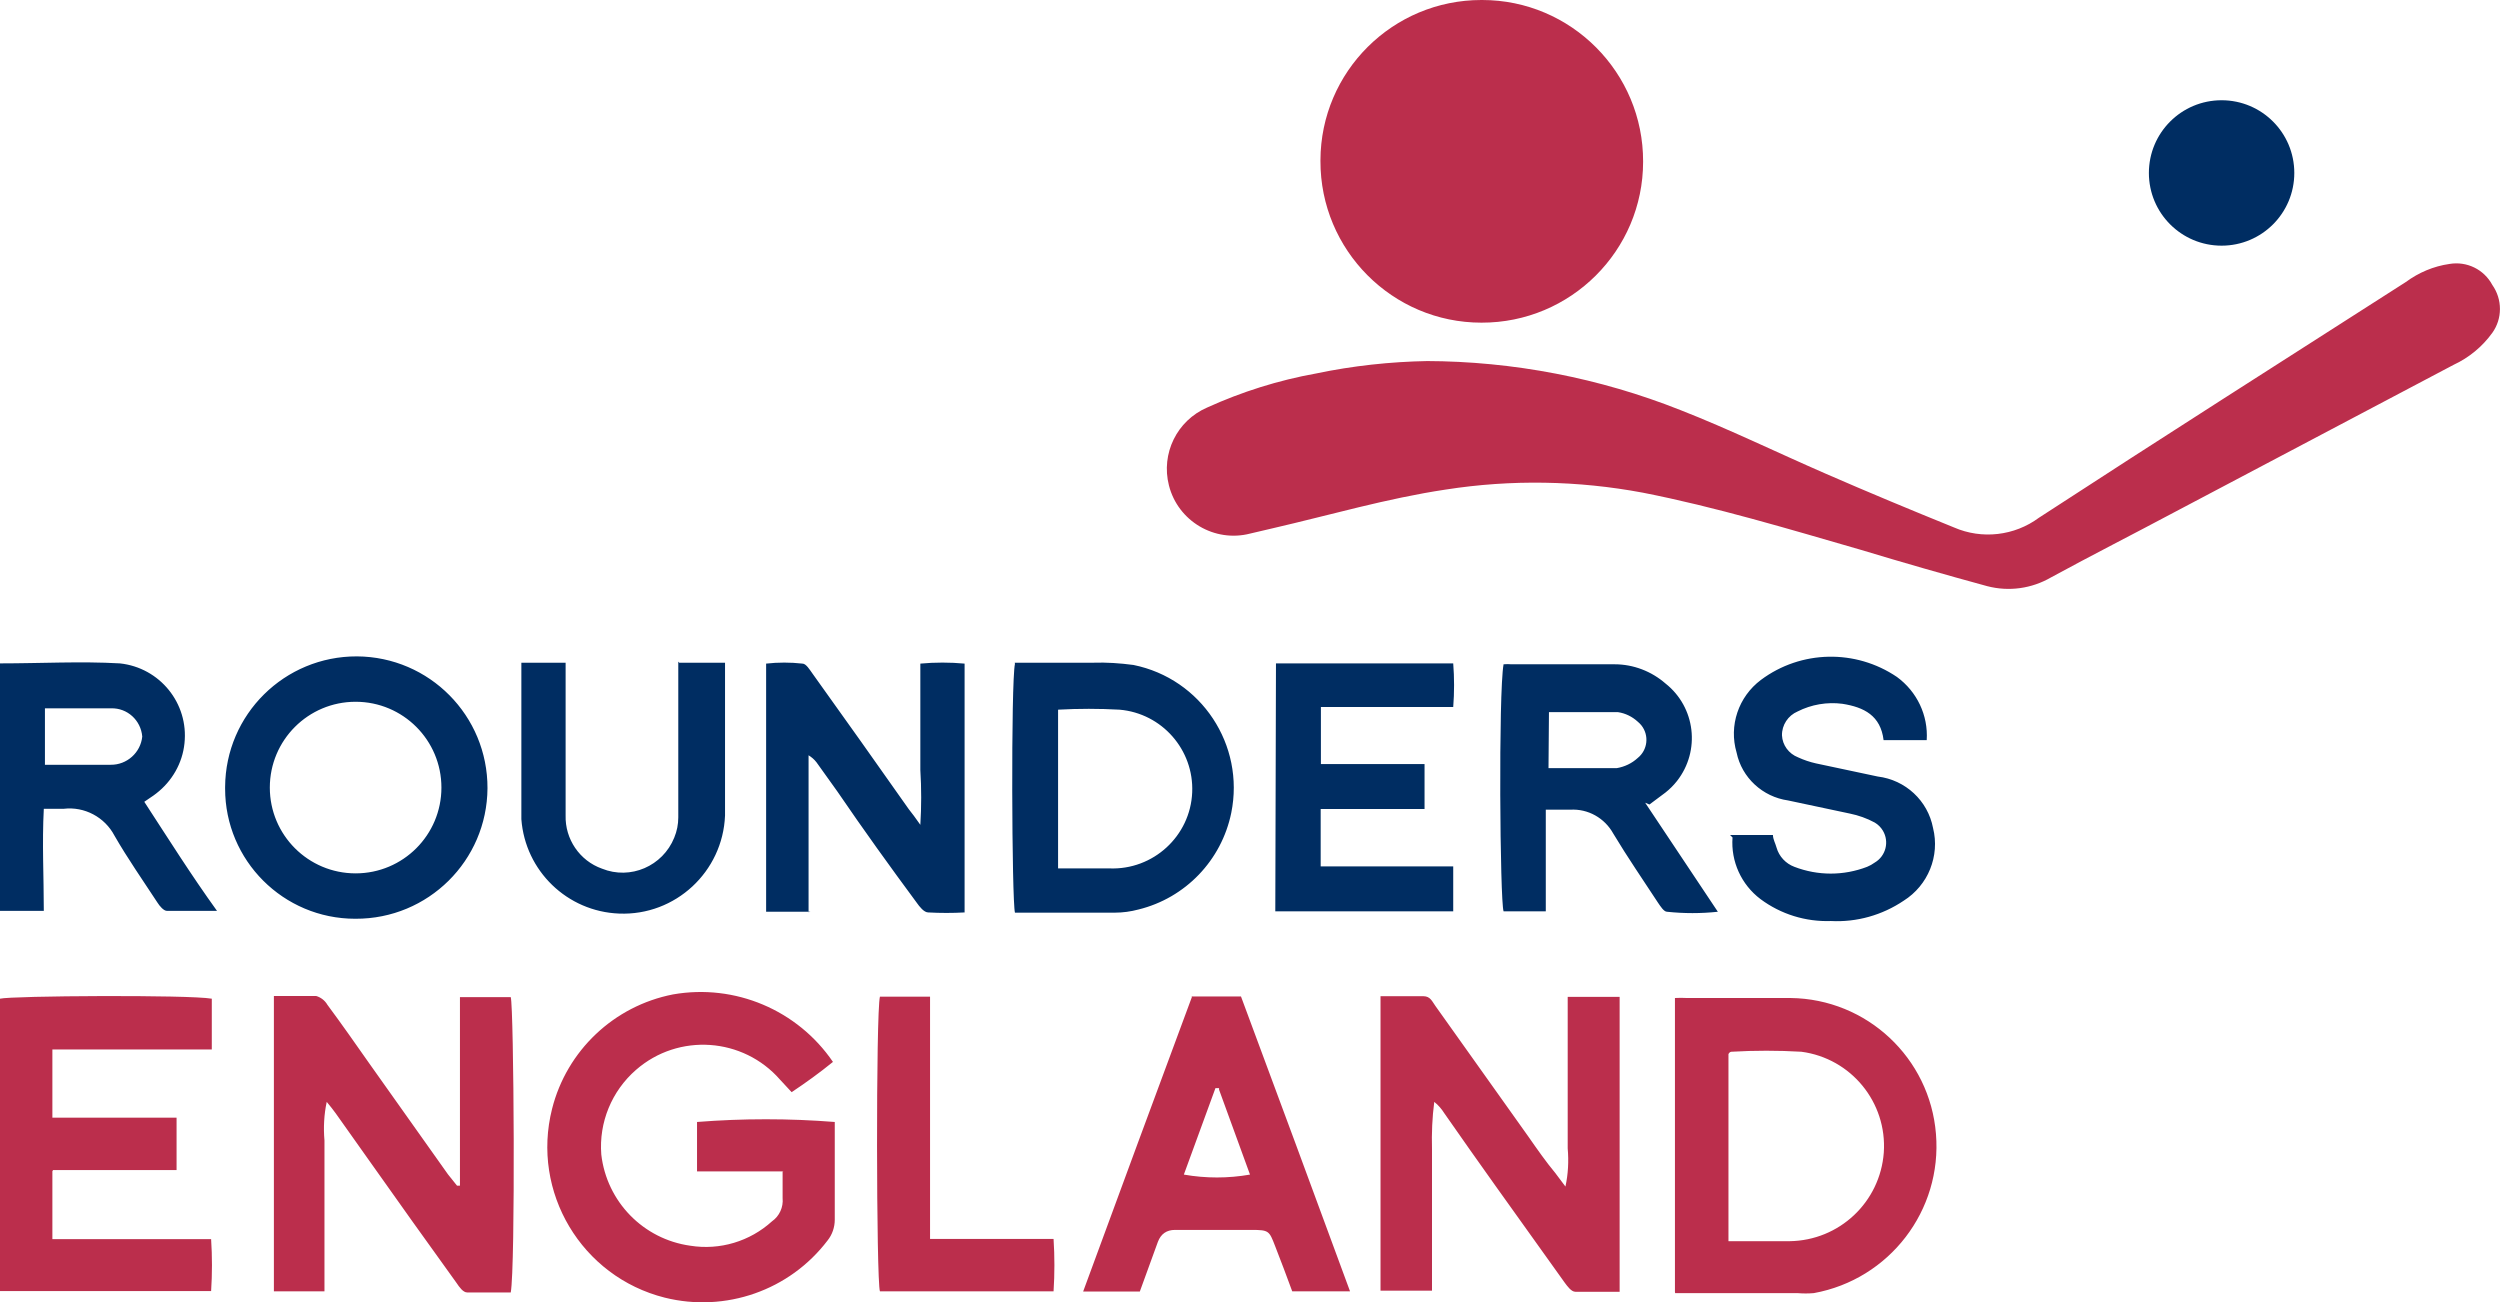
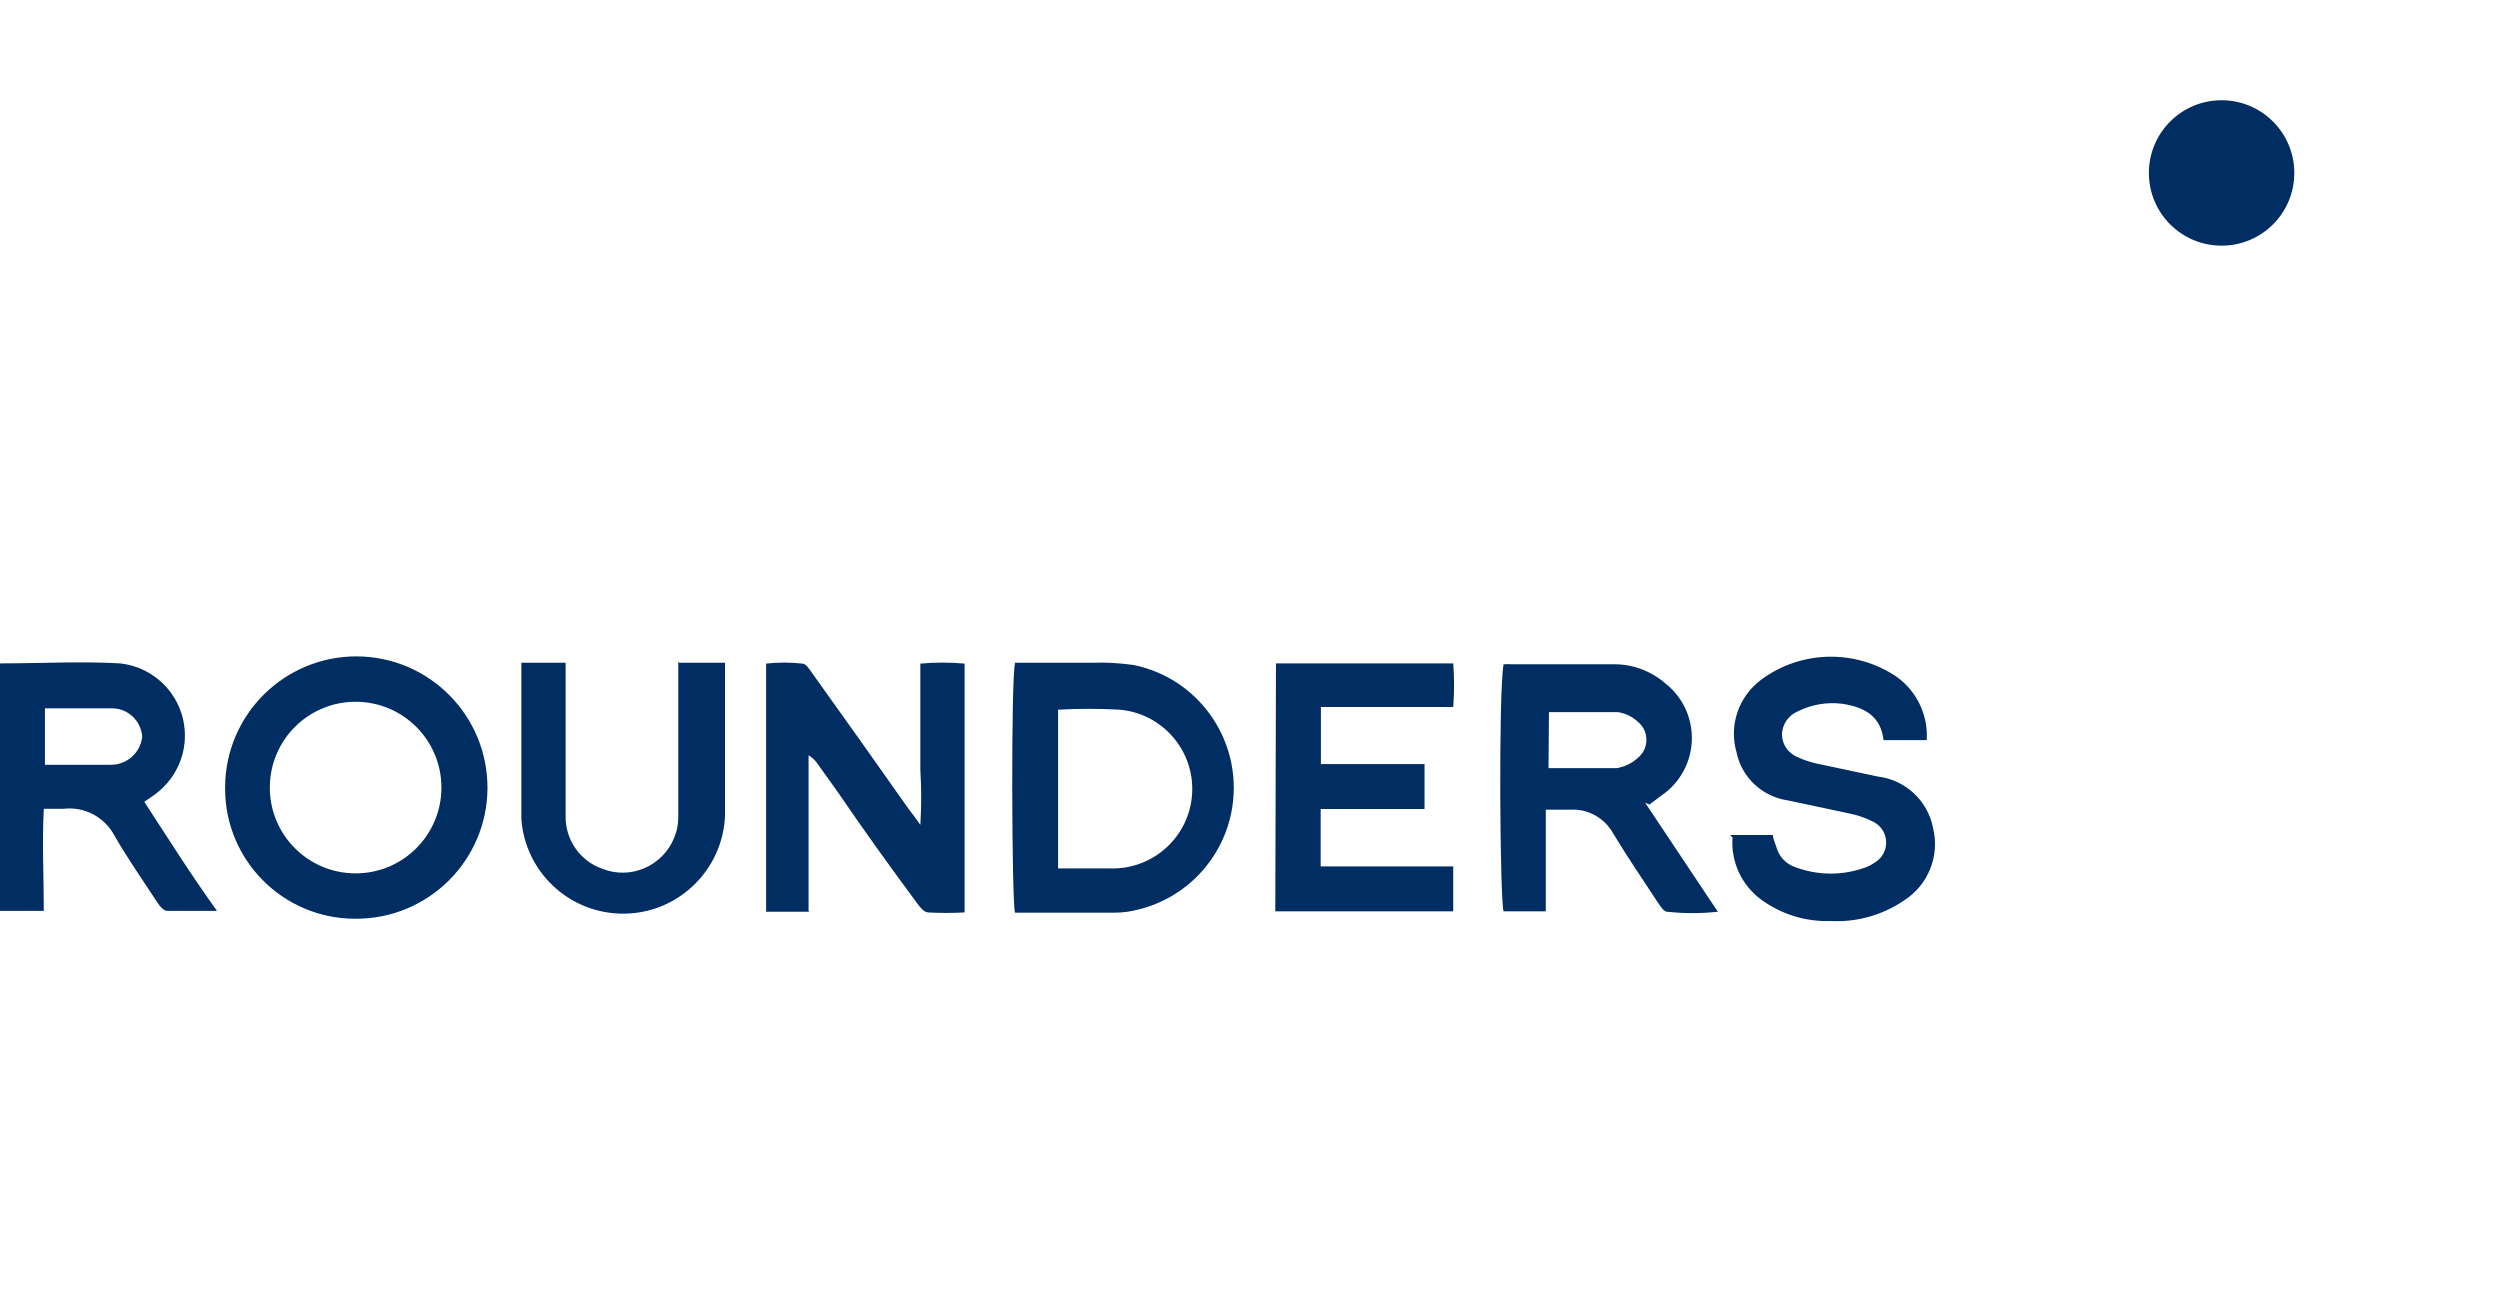
<svg xmlns="http://www.w3.org/2000/svg" id="Layer_2" data-name="Layer 2" viewBox="0 0 110.72 57.68">
  <defs>
    <style>
      .cls-1 {
        fill: #002d62;
      }

      .cls-2 {
        fill: #bb2e4c;
      }
    </style>
  </defs>
  <g id="Layer_1-2" data-name="Layer 1">
    <g>
-       <path class="cls-2" d="m63.16,15.99c3.86.01,7.68.75,11.26,2.17,2.17.85,4.28,1.88,6.44,2.82,1.88.82,3.78,1.61,5.68,2.38,1.24.54,2.68.37,3.76-.43,5.39-3.51,10.83-6.97,16.25-10.44.57-.42,1.23-.7,1.93-.8.77-.13,1.53.24,1.9.93.45.64.45,1.49,0,2.12-.44.61-1.03,1.1-1.72,1.42l-12.37,6.53c-1.82.97-3.65,1.9-5.45,2.88-.86.5-1.87.64-2.83.39-1.87-.51-3.75-1.05-5.6-1.61-3.22-.93-6.44-1.9-9.65-2.53-2.88-.54-5.83-.59-8.72-.14-2.61.39-5.13,1.13-7.69,1.72l-.98.23c-1.58.41-3.2-.55-3.6-2.13-.36-1.41.35-2.87,1.69-3.45,1.54-.7,3.16-1.21,4.83-1.51,1.62-.34,3.28-.52,4.94-.55M65.64,0c3.94,0,7.14,3.21,7.13,7.16,0,3.94-3.21,7.14-7.16,7.13-3.94,0-7.14-3.21-7.13-7.16,0-.01,0-.02,0-.03C58.49,3.17,61.68,0,65.61,0c.01,0,.02,0,.03,0m-30.94,51.88h-3.83v-2.19c2.03-.16,4.07-.16,6.1,0,0,.14,0,.28,0,.42v3.91c0,.33-.11.66-.32.92-1.68,2.21-4.52,3.2-7.21,2.53-3.69-.93-5.92-4.68-4.99-8.36.65-2.58,2.74-4.56,5.36-5.07,2.74-.48,5.51.69,7.08,2.99-.59.48-1.2.92-1.83,1.34l-.51-.55c-1.64-1.88-4.5-2.08-6.38-.44-1.08.94-1.65,2.33-1.54,3.75.24,2.09,1.86,3.75,3.94,4.04,1.31.21,2.64-.19,3.62-1.08.33-.23.51-.63.47-1.03v-1.17m26.48-7.77h1.9c.31,0,.39.24.53.43l4.12,5.79c.39.56.79,1.13,1.19,1.61l.45.6c.12-.55.15-1.12.1-1.69v-6.71h2.3v13.06h-1.96c-.18,0-.35-.24-.47-.4l-3.06-4.28c-.76-1.06-1.5-2.12-2.27-3.22-.12-.19-.27-.37-.45-.51-.09.69-.12,1.39-.1,2.09v6.27h-2.28v-13.05Zm-40.77,8.37v-8.33h2.25c.14.48.21,11.95,0,13.08h-1.93c-.18,0-.35-.24-.47-.42-1.3-1.8-2.61-3.64-3.89-5.45l-1.46-2.06c-.11-.16-.24-.31-.4-.51-.12.56-.15,1.14-.1,1.71v6.68h-2.24v-13.08h1.87c.21.06.39.2.5.39.63.85,1.24,1.72,1.85,2.59l3.49,4.92.4.5h.13m53.81,4.71v-13.02c.18-.01.35-.01.53,0h4.59c3.38.04,6.17,2.65,6.44,6.02.28,3.39-2.06,6.44-5.41,7.05-.24.02-.48.02-.72,0h-5.42m2.35-2.3h2.72c2.2-.03,4.01-1.73,4.17-3.93.15-2.22-1.45-4.17-3.65-4.46-1.03-.06-2.07-.06-3.1,0,0,0-.08,0-.13.1v8.29ZM2.32,51.87v3.01h7.03c.05.77.05,1.53,0,2.3H0v-12.95c.5-.13,8.37-.18,9.38,0v2.25H2.32v3.02h5.5v2.32H2.35m50.39-7.69h2.22c1.61,4.34,3.22,8.67,4.83,13.06h-2.56c-.24-.66-.5-1.34-.76-2.01s-.27-.71-1.05-.71h-3.38q-.56,0-.76.53c-.19.53-.53,1.45-.8,2.2h-2.51c1.61-4.39,3.22-8.74,4.83-13.08m1.19,4.07h-.16l-1.4,3.83c.97.17,1.96.17,2.93,0l-1.37-3.76m-15.04-4.12h2.24v10.73h5.47c.05.77.05,1.55,0,2.32h-7.69c-.16-.47-.18-12.34,0-13.05" />
      <path class="cls-1" d="m35.89,40.38h-1.96v-10.99c.53-.06,1.07-.06,1.61,0,.16,0,.32.27.45.45,1.43,1.99,2.85,4,4.26,6,.14.18.29.37.51.69.05-.81.05-1.62,0-2.43v-4.71c.65-.06,1.31-.06,1.96,0v11.02c-.54.03-1.07.03-1.61,0-.19,0-.39-.26-.51-.43-1.19-1.61-2.35-3.22-3.51-4.92l-.93-1.3c-.1-.13-.22-.23-.35-.31v6.95m-25.84-5.55c.02-3.21,2.63-5.79,5.84-5.78,3.21.02,5.79,2.63,5.78,5.84-.02,3.21-2.63,5.79-5.84,5.78,0,0-.01,0-.02,0-3.18,0-5.76-2.58-5.76-5.76,0-.03,0-.05,0-.08m5.78,3.83c2.1,0,3.8-1.7,3.8-3.8s-1.7-3.8-3.8-3.8-3.8,1.7-3.8,3.8,1.7,3.8,3.8,3.8M0,29.38c1.82,0,3.57-.1,5.31,0,1.77.19,3.05,1.77,2.86,3.54-.09.88-.55,1.68-1.25,2.22-.16.13-.34.23-.53.37,1.05,1.61,2.06,3.22,3.22,4.83h-2.22c-.14,0-.32-.21-.42-.37-.64-.98-1.32-1.95-1.9-2.96-.43-.82-1.33-1.3-2.25-1.19h-.88c-.08,1.53,0,2.99,0,4.52H0v-10.96Zm1.99,4.49h2.91c.72.01,1.33-.54,1.4-1.25-.06-.72-.66-1.27-1.38-1.25H1.99v2.51Zm42.95-4.52h3.47c.6-.02,1.19.02,1.79.1,3,.61,4.94,3.54,4.33,6.55-.43,2.1-2.03,3.77-4.11,4.28-.34.09-.69.14-1.05.14h-4.42c-.14-.53-.18-10.2,0-11.02m1.91,2.01v7.05h2.27c1.94.08,3.59-1.43,3.67-3.37.08-1.88-1.34-3.5-3.22-3.66-.91-.05-1.81-.05-2.72,0m26,4.12l3.22,4.83c-.75.08-1.5.08-2.25,0-.14,0-.29-.24-.4-.4-.66-1.01-1.35-2.01-1.98-3.06-.38-.69-1.12-1.11-1.91-1.06h-1.08v4.5h-1.87c-.16-.47-.23-9.65,0-10.94.12-.01.24-.01.35,0h4.57c.83,0,1.63.31,2.25.85,1.33,1.05,1.56,2.98.51,4.32-.15.19-.32.36-.51.51l-.71.53m-4.46-1.61h3.01c.35-.06.67-.21.93-.45.44-.35.52-1,.16-1.45-.05-.06-.1-.11-.16-.16-.24-.22-.54-.37-.87-.42h-3.06l-.02,2.48Zm8.03,2.96h1.9c0,.19.11.37.16.56.11.39.41.71.79.85,1.04.4,2.18.4,3.22,0,.12-.05.23-.11.34-.19.49-.29.65-.92.36-1.41-.09-.15-.21-.27-.36-.36-.35-.19-.72-.32-1.11-.4l-2.73-.58c-1.13-.16-2.05-1.01-2.28-2.12-.35-1.19.08-2.47,1.08-3.22,1.77-1.32,4.19-1.37,6.02-.13.89.65,1.39,1.7,1.32,2.8h-1.91c-.13-1.09-.87-1.46-1.82-1.61-.68-.09-1.38.03-1.99.34-.42.18-.7.6-.69,1.06.02.43.3.81.71.97.26.12.53.21.8.27l2.73.58c1.23.15,2.22,1.07,2.45,2.28.31,1.24-.22,2.54-1.3,3.22-.95.64-2.08.96-3.22.9-1.12.04-2.22-.3-3.12-.97-.85-.64-1.32-1.67-1.24-2.73m-20.22-7.71h7.85c.05.64.05,1.29,0,1.93h-5.86v2.53h4.59v1.99h-4.6v2.54h5.87v1.99h-7.88l.03-10.99Zm-26.43-.03h2.03v6.77c-.1,2.49-2.2,4.44-4.69,4.34-2.3-.09-4.16-1.89-4.33-4.18v-6.93h1.96v6.76c-.03,1.05.62,2.01,1.61,2.36,1.26.51,2.69-.11,3.2-1.37.12-.29.18-.59.18-.9v-6.9M98.39,10.88c-1.78,0-3.22-1.44-3.22-3.22s1.44-3.22,3.22-3.22,3.22,1.44,3.22,3.22-1.44,3.22-3.22,3.22" />
    </g>
  </g>
</svg>